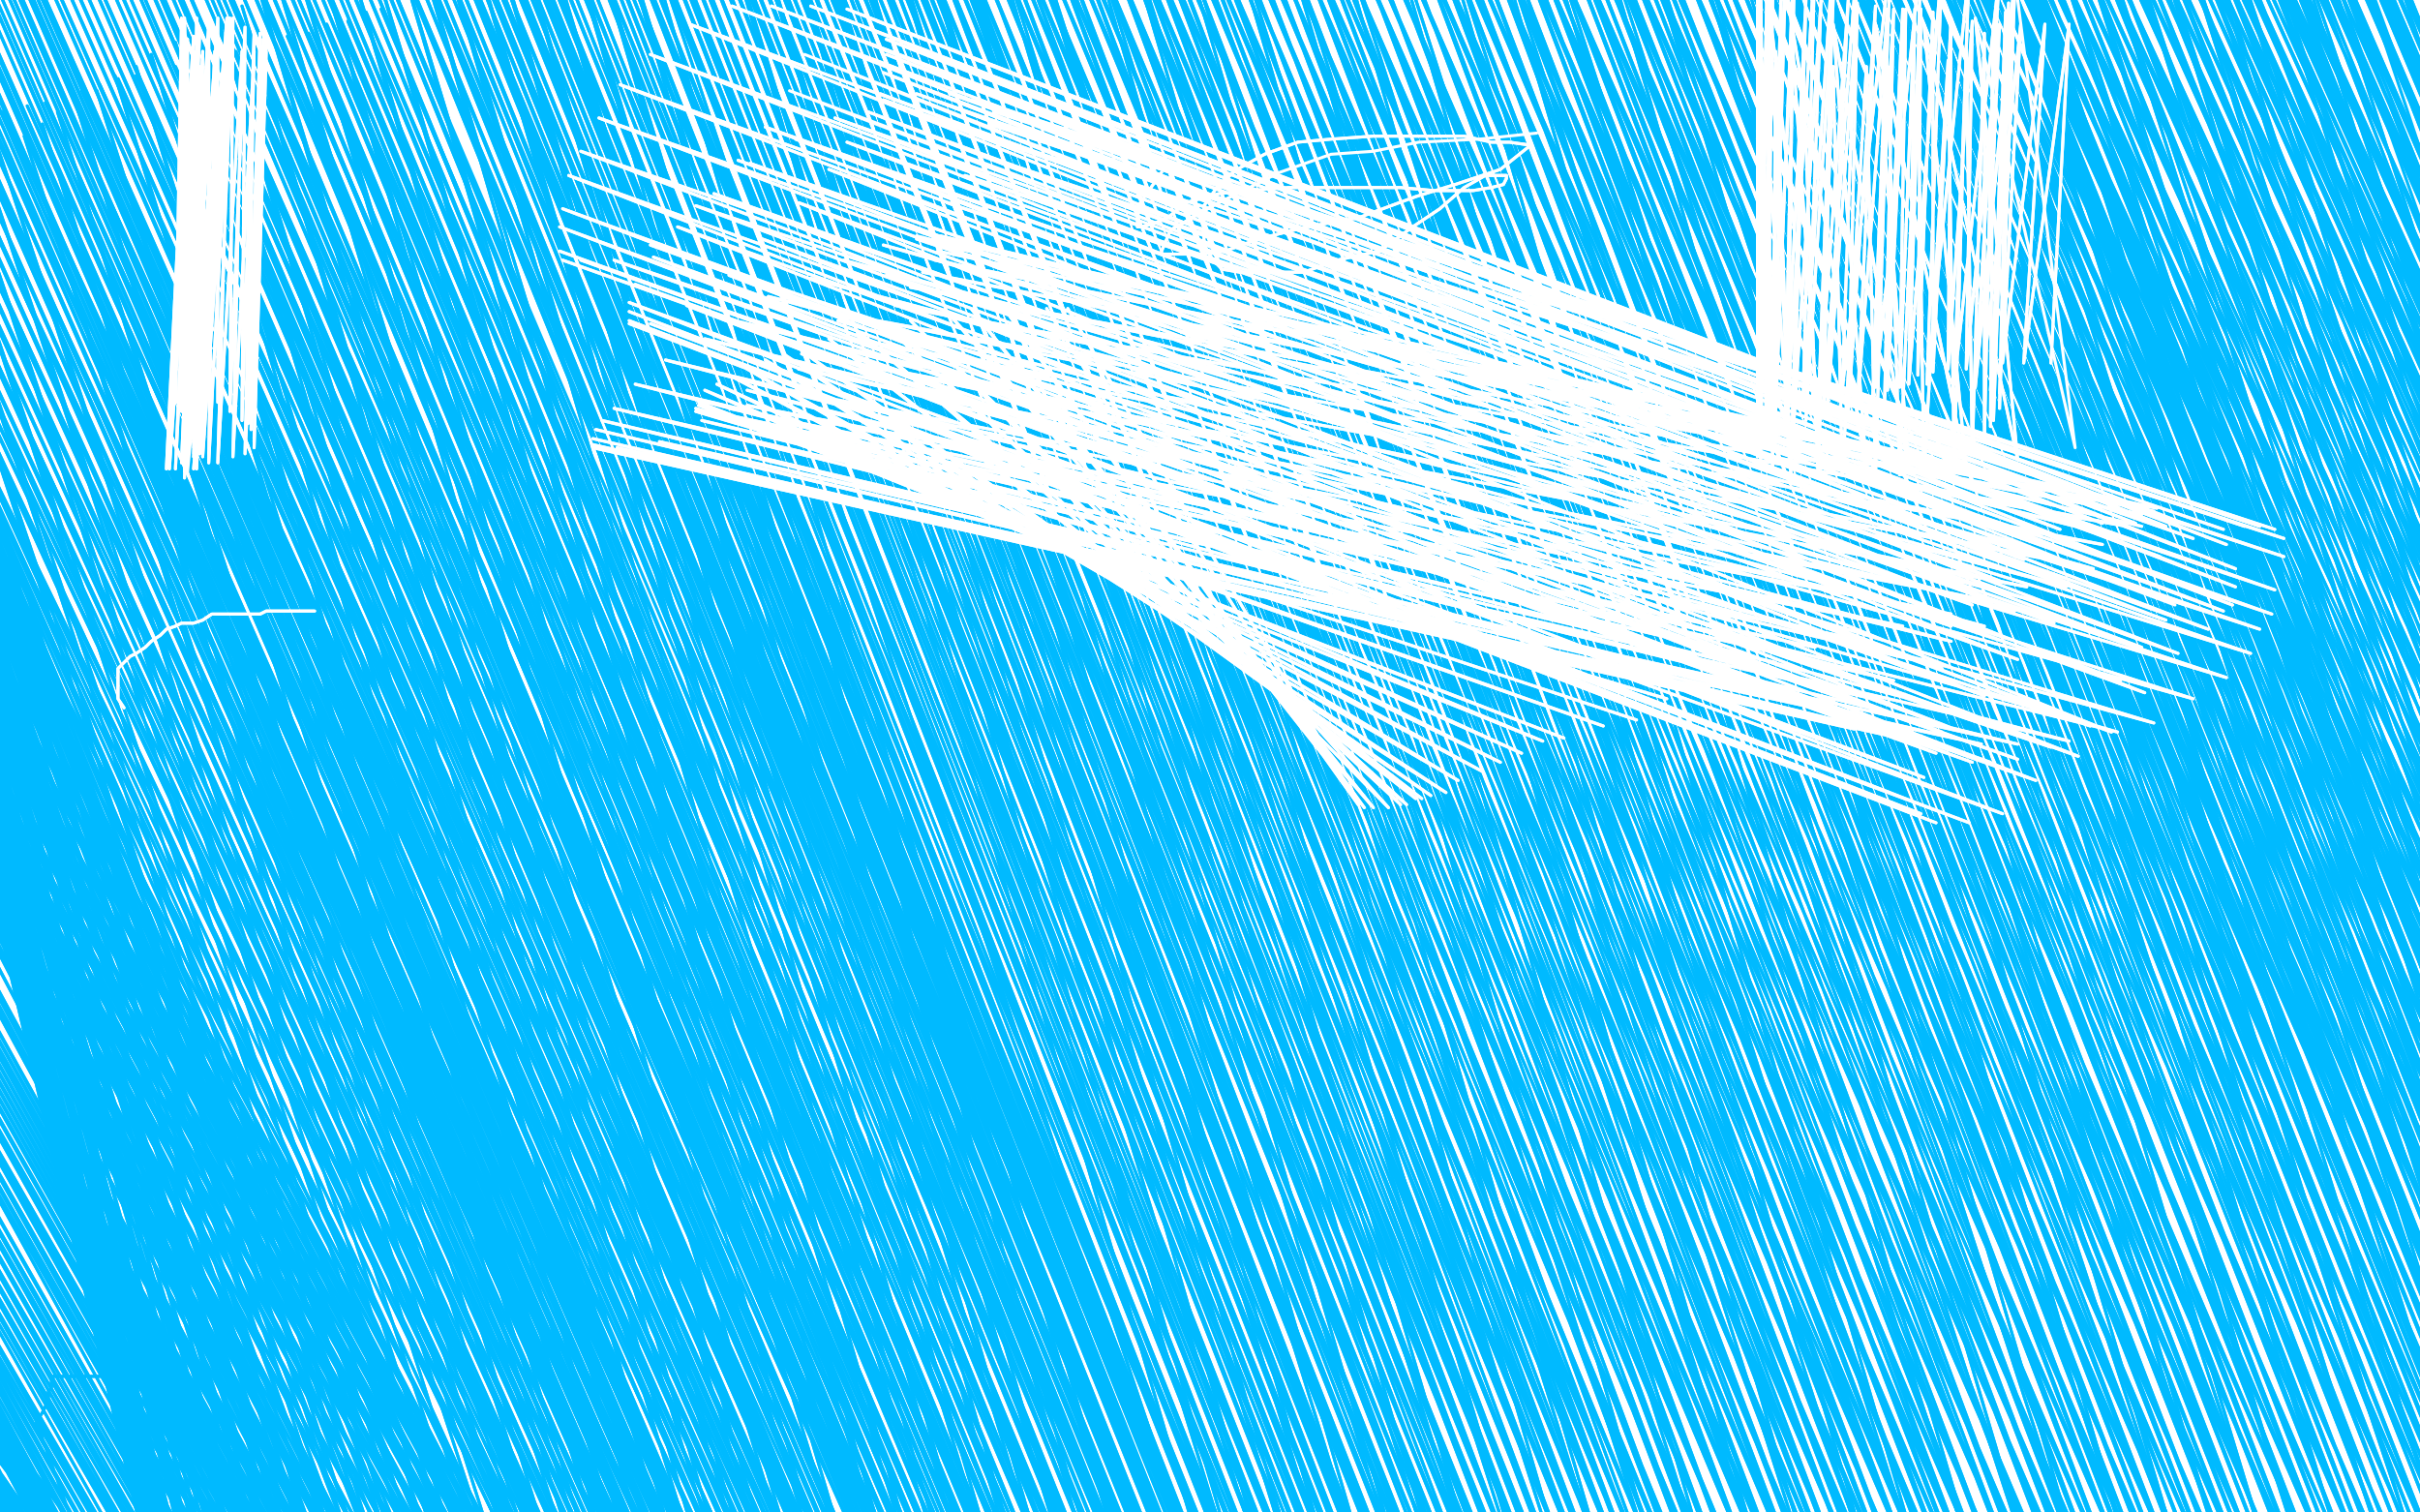
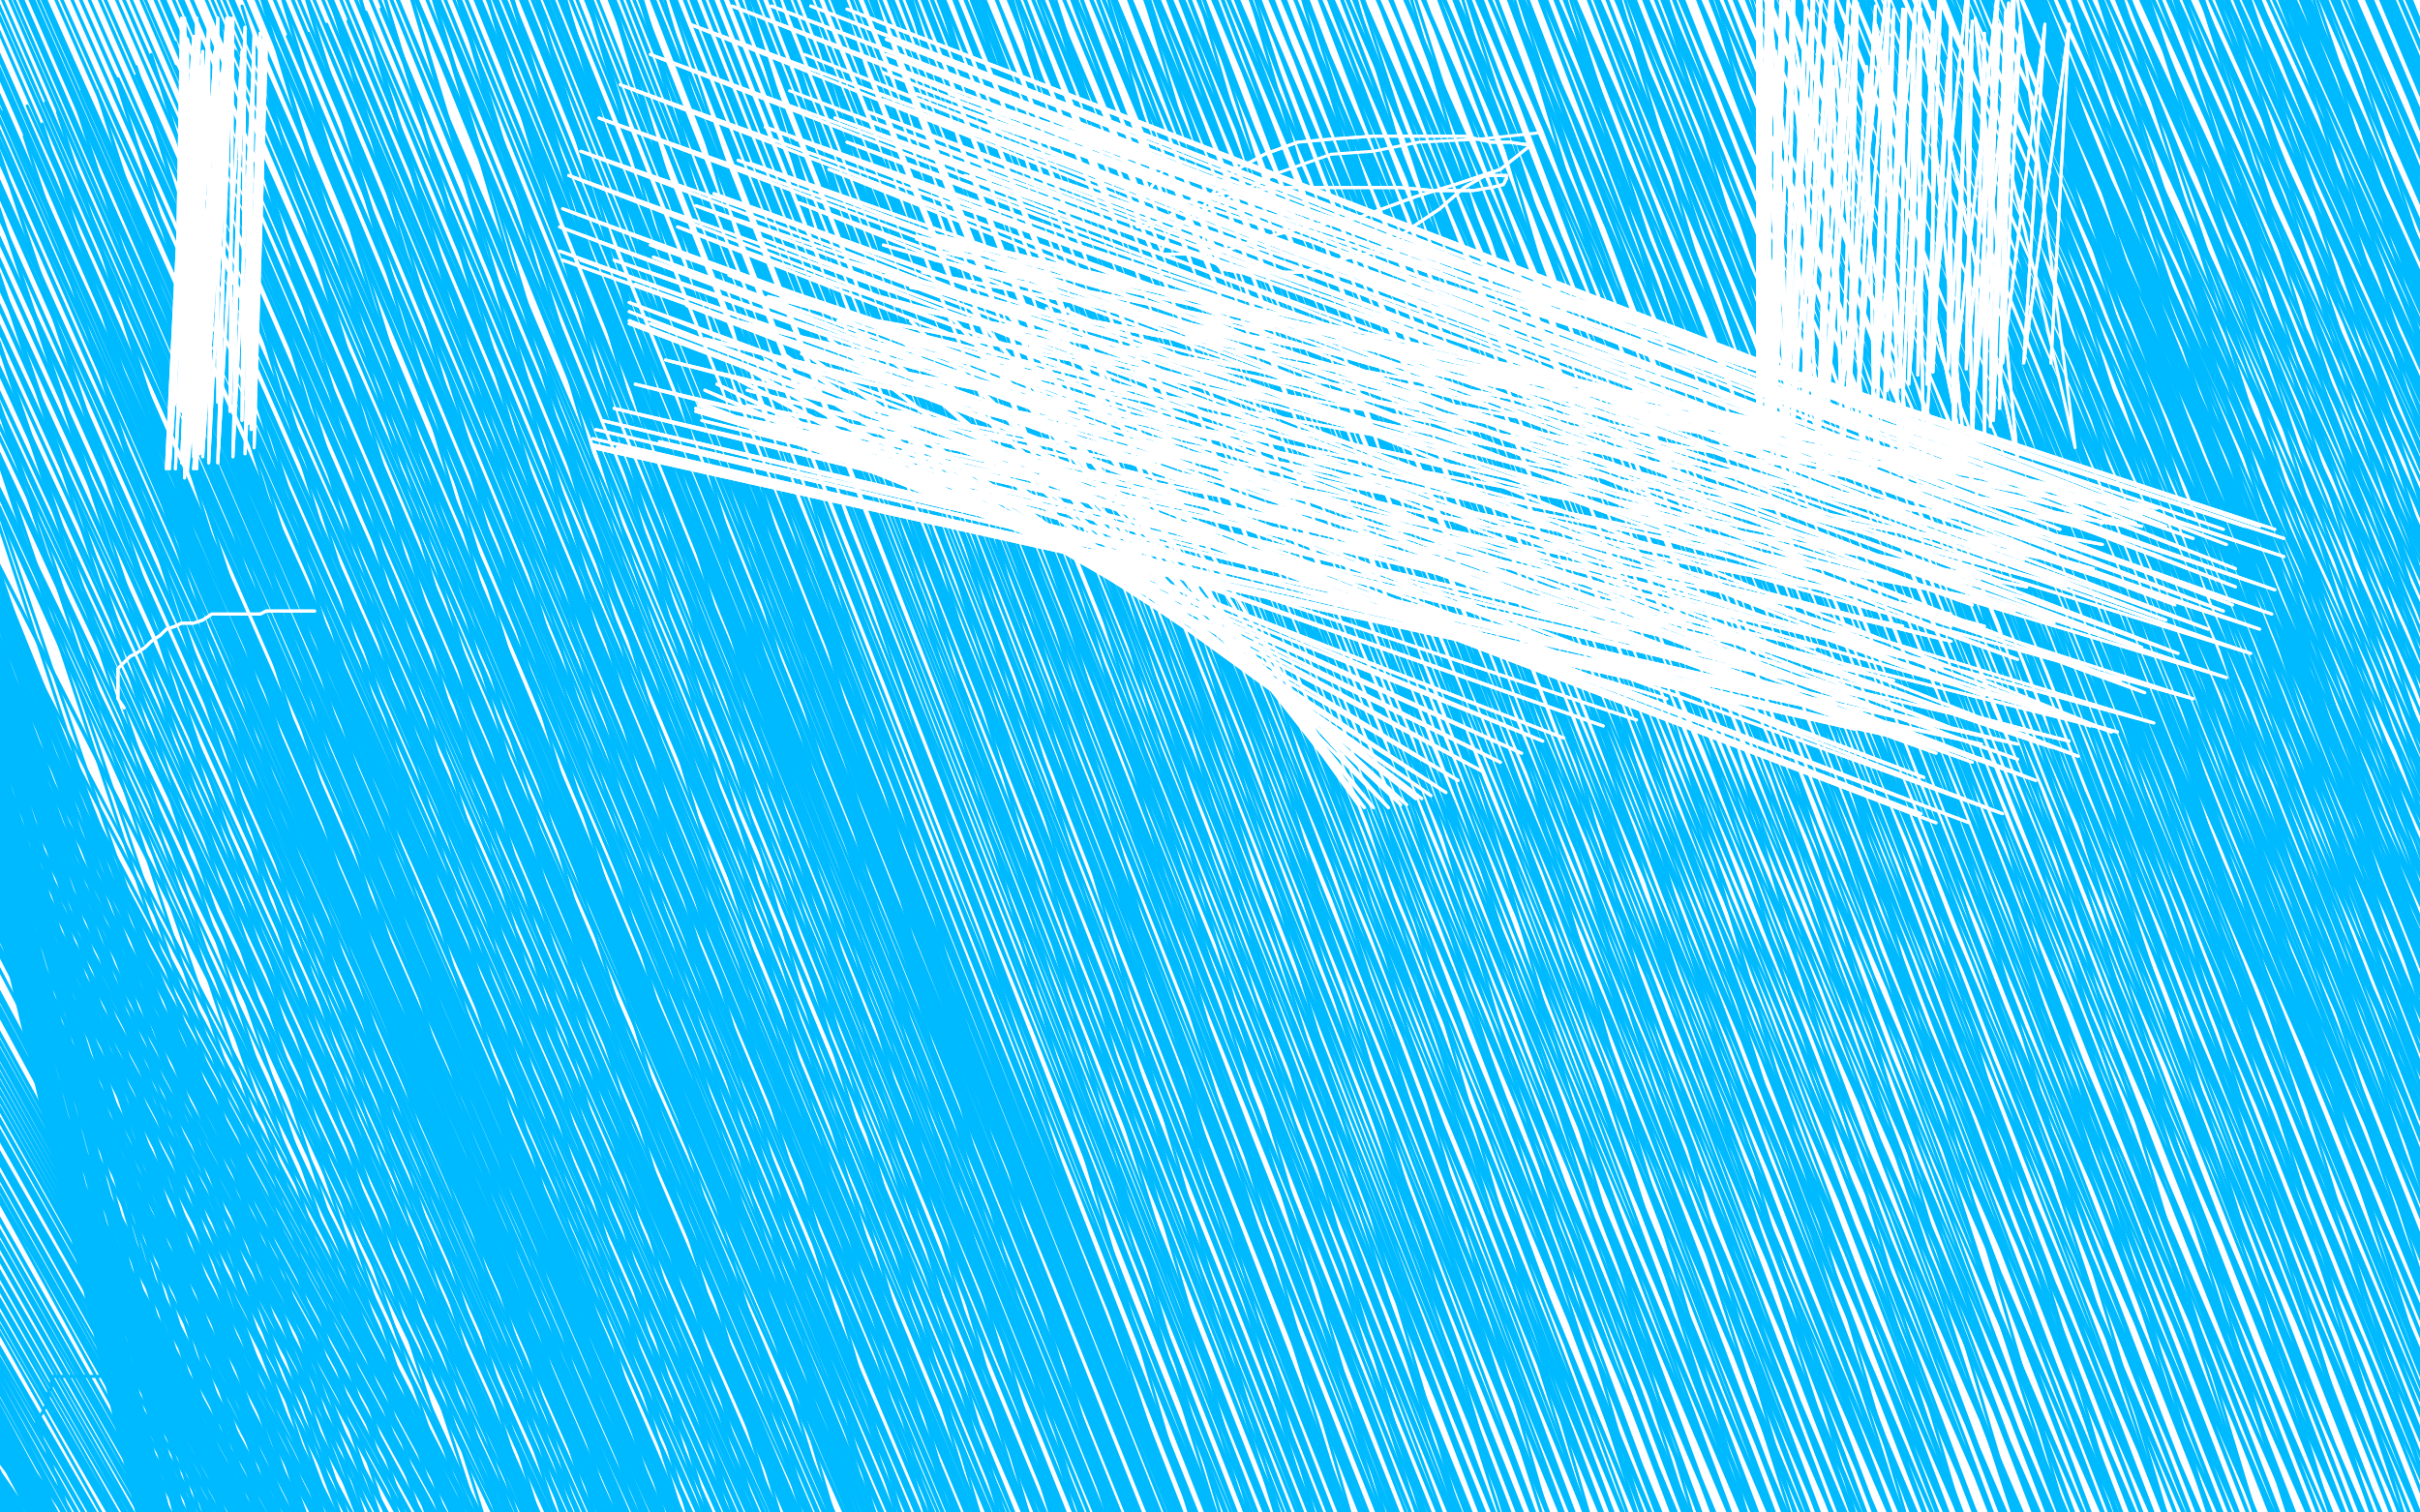
<svg xmlns="http://www.w3.org/2000/svg" width="800" height="500" version="1.1" style="stroke-antialiasing: false">
  <desc>This SVG has been created on https://colorillo.com/</desc>
-   <rect x="0" y="0" width="800" height="500" style="fill: rgb(255,255,255); stroke-width:0" />
-   <polyline points="34,455 23,455 23,455 22,455 22,455 21,455 21,455 20,455 20,455 19,455 19,455 17,455 17,455 17,457 17,457 17,459 16,460 16,462 15,465 14,467 12,470 25,506 -25,434 25,511 -29,435 26,515 -32,438 25,517 -33,439 23,520 -33,440 22,521 -35,441 21,522 -36,441 20,523 -38,441 19,524 -38,441 17,526 -39,443 17,527 -40,443 16,529 -43,443 15,531 -45,443 14,532 -46,443 12,532 -47,443 11,533 -50,441 11,534 -50,441 10,534 -50,441 9,535 -50,441 9,537 -50,441 9,538 -50,440 8,540 -50,440 8,542 -50,440 6,544 -50,440 6,545 -50,440 5,546 -50,440 5,549 -50,440 5,550 -50,440 4,551 -50,440 4,553 -50,440 4,554 -50,440 4,555 -50,440 4,556 -50,440 4,557 -50,440 4,559 -50,440 1,559 -50,440 1,560 -50,440 1,562 -50,440 -1,565 -50,440 -2,568 -50,440 -2,571 -50,439 -3,573 -50,439 -3,575 -50,438 -3,577 -50,434 -3,578 -50,432 -3,579 -50,429 -3,581 -50,426 -2,583 -50,424 -1,584 -50,422 0,586 -50,419 4,586 -50,418 5,586 -50,417 8,586 -50,415 10,586 -50,413 12,586 -50,412 15,586 -50,411 17,586 -50,410 20,586 -50,408 22,584 -50,407 25,584 -50,406 28,584 -50,405 32,584 -50,404 36,584 -50,402 39,586 -50,401 42,588 -50,399 45,590 -50,396 48,592 -50,394 50,593 -50,391 53,594 -50,389 55,595 -50,388 60,595 -50,384 62,596 -50,383 64,596 -50,382 66,596 -50,379 69,598 -50,378 70,598 -50,376 72,598 -50,373 75,598 -50,369 78,599 -50,367 81,599 -50,365 84,599 -50,363 87,599 -49,361 89,599 -47,357 93,599 -46,355 95,599 -45,352 98,599 -44,349 100,599 -43,346 103,599 -41,344 105,599 -40,341 108,599 -39,339 110,599 -38,336 111,599 -36,332 115,599 -36,329 117,599 -35,327 120,599 -34,324 122,599 -34,322 125,599 -33,318 126,599 -33,316 128,599 -33,312 130,599 -33,308 132,599 -33,305 133,599 -33,302 134,599 -33,299 136,600 -33,296 137,600 -33,293 138,600 -33,290 139,600 -33,288 141,600 -33,285 142,600 -33,282 143,600 -33,275 144,600 -33,273 144,601 -33,272 145,601 -33,269 147,603 -33,267 148,603 -33,258 149,604 -33,252 150,604 -33,250 152,604 -33,247 153,605 -33,245 154,605 -33,242 155,606 -32,241 158,606 -32,238 160,607 -32,234 163,609 -32,230 165,609 -30,227 167,610 -30,224 172,611 -30,222 175,612 -30,221 180,614 -30,218 185,616 -30,216 188,617 -30,212 193,620 -30,208 198,622 -30,205 202,625 -30,201 205,627 -30,197 209,629 -30,192 211,632 -30,189 215,634 -32,184 218,637 -34,177 220,639 -35,172 222,643 -38,166 225,644 -39,159 227,647 -41,152 230,648 -44,146 231,650 -45,139 232,651 -47,130 233,653 -49,124 235,654 -50,117 236,655 -50,109 237,656 -50,103 238,658 -50,89 239,658 -50,59 241,658 -50,48 242,658 -50,39 243,658 -50,35 244,658 -49,25 246,658 -46,22 247,658 -44,19 248,658 -43,15 249,658 -40,13 252,658 -38,9 254,658 -36,6 257,658 -34,3 259,658 -32,0 261,658 -30,-3 263,658 -29,-5 265,658 -27,-8 268,659 -25,-9 269,659 -24,-11 270,659 -23,-13 271,659 -22,-14 272,659 -21,-15 274,659 -21,-16 275,659 -19,-18 276,659 -18,-18 277,659 -18,-18 279,659 -17,-19 280,659 -17,-20 282,659 -14,-21 283,659 -13,-24 285,659 -13,-24 286,659 -12,-25 287,659 -10,-25 288,659 -8,-26 290,659 -7,-27 291,659 -7,-27 292,659 -6,-29 293,659 -5,-29 294,659 -3,-30 297,659 -2,-30 301,659 -1,-31 303,659 0,-32 305,659 1,-32 308,659 4,-33 310,659 5,-35 313,659 8,-36 315,659 10,-38 318,659 12,-40 320,659 15,-41 322,659 16,-43 325,659 19,-45 326,659 21,-46 329,659 23,-47 330,659 26,-48 331,659 27,-49 332,659 30,-50 335,658 32,-50 336,658 33,-50 338,658 36,-50 340,658 38,-50 341,656 39,-50 342,656 42,-50 346,655 47,-50 347,655 49,-50 348,655 51,-50 349,654 53,-50 351,654 55,-50 352,654 56,-50 353,653 60,-50 355,653 64,-50 357,651 66,-50 358,651 67,-50 360,650 70,-50 363,650 73,-50 365,649 76,-50 368,648 78,-50 370,648 81,-50 373,647 83,-50 374,645 86,-50 376,645 88,-50 377,644 89,-50 379,643 92,-50 380,643 94,-50 382,642 97,-50 384,639 102,-50 386,639 105,-50 388,638 109,-50 391,637 111,-50 395,636 117,-50 397,634 121,-50 399,634 124,-50 402,633 127,-50 404,632 130,-50 405,632 132,-50 408,631 134,-50 410,629 137,-50 412,629 138,-50 414,628 141,-50 416,627 143,-50 418,627 144,-50 420,626 147,-50 421,626 149,-50 423,625 152,-50 424,625 154,-50 425,625 156,-50 426,623 158,-50 429,623 160,-50 430,622 161,-50 431,622 163,-50 432,622 165,-50 434,622 166,-50 435,621 169,-50 436,621 171,-50 437,621 174,-50 438,621 176,-50 441,620 178,-50 442,620 182,-50 445,618 186,-50 447,618 188,-50 451,617 192,-50 454,617 196,-50 457,616 199,-50 460,615 203,-50 463,615 207,-50 467,614 209,-50 470,612 213,-50 474,611 216,-50 476,610 219,-50 480,610 222,-50 482,609 225,-50 485,607 230,-50 487,606 232,-50 491,605 235,-50 493,604 237,-50 496,603 241,-50 499,601 243,-50 502,601 246,-50 506,600 248,-50 508,599 250,-50 512,598 253,-50 514,596 255,-50 518,596 259,-50 521,595 263,-50 524,594 266,-50 528,593 271,-50 531,593 275,-50 535,592 280,-50 539,590 285,-50 542,588 288,-50 547,588 292,-50 551,587 296,-50 554,586 299,-50 558,584 302,-50 563,583 305,-50 567,583 309,-50 570,582 313,-50 574,581 316,-50 578,579 321,-50 581,578 324,-50 586,577 327,-50 590,576 331,-50 593,575 335,-50 597,573 340,-50 602,573 344,-50 606,572 348,-50 609,571 353,-50 614,570 358,-50 619,568 362,-50 624,567 366,-50 629,566 370,-50 633,565 375,-50 637,564 380,-50 641,562 385,-50 646,561 388,-50 650,560 395,-50 653,559 399,-50 657,556 403,-50 662,555 407,-50 666,554 410,-50 670,553 415,-50 675,551 419,-50 680,550 424,-50 684,549 429,-50 689,548 434,-50 694,546 438,-50 698,545 443,-50 702,544 449,-50 707,543 456,-50 713,542 460,-50 717,540 467,-50 722,538 471,-50 727,537 478,-50 731,535 482,-50 736,533 489,-50 741,532 493,-50 746,529 499,-50 751,527 507,-50 756,524 513,-50 761,522 518,-50 766,520 523,-50 770,517 529,-50 775,515 534,-50 780,513 540,-50 786,511 546,-50 791,509 552,-50 796,506 559,-50 801,505 565,-50 806,502 572,-50 811,501 576,-50 816,499 582,-50 822,498 587,-50 827,495 593,-50 830,494 597,-50 835,492 602,-50 841,489 606,-50 845,487 609,-50 849,484 612,-50 853,482 617,-50 857,481 622,-50 861,478 625,-50 864,477 629,-50 868,476 633,-50 873,473 636,-50 875,472 640,-50 879,471 644,-50 883,470 647,-50 886,468 651,-50 889,467 655,-50 893,466 658,-50 897,465 663,-50 901,463 668,-50 905,462 674,-50 908,461 678,-50 912,460 681,-50 916,459 685,-50 918,457 689,-50 922,456 694,-50 924,455 697,-50 928,454 701,-50 930,454 705,-50 934,452 708,-50 936,451 712,-50 939,450 714,-50 941,449 717,-50 944,448 719,-50 945,446 720,-50 946,446 723,-50 949,445 724,-50 951,445 727,-50 952,444 729,-50 954,444 731,-50 955,443 733,-50 956,443 734,-50 957,443 735,-50 958,441 736,-50 960,441 739,-50 960,440 740,-50 961,440 741,-50 962,439 745,-50 963,439 749,-50 963,438 750,-50 965,438 751,-50 966,438 753,-50 966,435 756,-50 967,435 757,-50 968,435 761,-50 968,434 762,-50 969,434 763,-50 969,433 766,-50 971,433 767,-50 972,433 768,-50 972,432 769,-50 973,430 770,-50 976,429 772,-50 980,427 774,-50 987,423 779,-50 993,419 786,-50 999,417 795,-50 1005,415 802,-50 1012,413 810,-50 1017,412 816,-50 1021,411 822,-50 1024,410 827,-50 1027,408 829,-50 1028,408 833,-50 1029,408 835,-50 1030,407 836,-50 1032,407 838,-50 1030,407 835,-50 1029,407 832,-50 1028,408 830,-50 1027,408 829,-50 1026,410 828,-50 1024,411 827,-50 1023,411 824,-50 1022,412 823,-50 1021,413 822,-50 1020,415 819,-50 1017,415 817,-50 1016,417 816,-50 1013,418 813,-50 1011,421 811,-50 1009,423 807,-50 1002,426 803,-50 999,429 800,-50 994,433 795,-50 988,438 789,-50 982,443 784,-50 977,445 777,-50 972,449 770,-50 966,451 764,-50 961,454 757,-50 954,456 749,-50 945,459 741,-50 940,461 734,-50 934,463 727,-50 929,466 719,-50 924,468 713,-50 919,471 708,-50 916,473 702,-50 912,476 697,-50 908,479 694,-50 905,482 689,-50 901,484 684,-50 896,487 680,-50 893,490 675,-50 889,493 669,-50 886,495 666,-50 884,496 662,-50 882,499 658,-50 879,500 656,-50 877,501 653,-50 875,501 652,-50 874,502 651,-50 872,504 650,-50 871,505 647,-50 868,506 646,-50 866,507 645,-50 864,510 644,-50 862,511 641,-50 860,513 637,-50 858,516 634,-50 856,517 630,-50 855,520 626,-50 853,521 624,-50 851,523 620,-50 850,526 618,-50 847,527 614,-50 846,529 611,-50 844,532 608,-50 843,533 606,-50 840,534 603,-50 838,535 601,-50 835,537 598,-50 834,538 596,-50 833,540 595,-50 830,542 592,-50 828,543 590,-50 825,544 589,-50 824,545 586,-50 822,548 585,-50 819,549 582,-50 816,550 580,-50 813,551 578,-50 811,553 575,-50 808,555 573,-50 806,556 569,-50 803,559 567,-50 801,561 563,-50 799,562 558,-50 796,565 554,-50 792,566 551,-50 790,568 546,-50 786,571 542,-50 781,572 537,-50 779,573 534,-50 775,576 530,-50 773,577 528,-50 770,578 524,-50 768,579 521,-50 766,581 519,-50 763,583 515,-50 759,584 512,-50 757,586 508,-50 753,588 506,-50 750,590 501,-50 747,592 498,-50 744,594 495,-50 741,595 492,-50 738,596 490,-50 735,598 486,-50 733,599 484,-50 729,601 480,-50 724,603 476,-50 720,604 471,-50 717,606 467,-50 713,607 462,-50 708,609 457,-50 703,610 452,-50 700,610 446,-50 695,611 441,-50 691,612 437,-49 687,614 432,-49 684,614 429,-49 680,615 425,-49 676,615 421,-48 673,616 418,-48 669,616 414,-48 664,617 410,-48 661,617 407,-47 657,618 403,-47 653,618 399,-46 651,620 396,-46 647,621 391,-46 644,621 387,-45 640,622 385,-45 636,622 381,-45 633,623 377,-43 628,625 374,-43 624,625 370,-43 619,626 366,-42 613,626 363,-42 609,627 358,-41 604,627 353,-41 601,628 348,-40 596,628 343,-39 591,629 340,-39 586,631 333,-38 582,631 329,-38 579,632 325,-37 574,633 320,-37 570,633 316,-36 567,634 311,-35 563,636 308,-35 558,636 303,-33 554,637 298,-32 551,637 294,-32 546,638 291,-31 542,638 286,-31 537,638 282,-31 534,639 276,-31 529,639 270,-30 524,639 265,-30 520,642 259,-29 515,642 254,-29 512,643 249,-27 507,643 244,-27 501,644 238,-27 496,645 232,-26 492,645 225,-25 487,647 220,-25 482,648 214,-24 478,649 208,-21 473,650 202,-19 468,650 196,-18 462,651 189,-16 457,653 183,-14 452,655 177,-13 445,656 169,-10 440,658 163,-8 434,659 156,-7 429,660 150,-4 423,661 144,-3 418,662 138,0 413,662" style="fill: none; stroke: #00baff; stroke-width: 1; stroke-linejoin: round; stroke-linecap: round; stroke-antialiasing: false; stroke-antialias: 0; opacity: 1.0" />
  <polyline points="132,1 408,664 126,3 404,665 121,4 399,666 115,7 392,667 108,8 387,667 102,11 382,669 95,12 377,670 91,14 373,671 84,15 368,672 78,17 362,673 72,19 357,675 65,20 352,676 58,22 346,677 51,23 341,678 45,25 335,679 39,26 329,681 33,28 324,682 27,30 319,683 21,33" style="fill: none; stroke: #00baff; stroke-width: 1; stroke-linejoin: round; stroke-linecap: round; stroke-antialiasing: false; stroke-antialias: 0; opacity: 1.0" />
  <polyline points="-22,47 272,694 -28,48 266,695 -33,51 260,697 -38,53 255,698 -44,56 249,699 -49,57 244,700 -50,59 239,700 -50,59" style="fill: none; stroke: #00baff; stroke-width: 1; stroke-linejoin: round; stroke-linecap: round; stroke-antialiasing: false; stroke-antialias: 0; opacity: 1.0" />
  <polyline points="21,33 313,684 15,34 307,686 9,35 302,687 1,37 296,688 -3,40 291,689 -10,41 285,690 -16,45 279,693 -22,47" style="fill: none; stroke: #00baff; stroke-width: 1; stroke-linejoin: round; stroke-linecap: round; stroke-antialiasing: false; stroke-antialias: 0; opacity: 1.0" />
  <polyline points="-50,67 205,700 -50,68 202,700 -50,69 198,700 -50,70 196,700 -50,72 192,701 -50,73 188,701 -50,74 185,701 -50,75" style="fill: none; stroke: #00baff; stroke-width: 1; stroke-linejoin: round; stroke-linecap: round; stroke-antialiasing: false; stroke-antialias: 0; opacity: 1.0" />
-   <polyline points="-50,59 233,700 -50,62 228,700 -50,62 222,700 -50,63 219,700 -50,63 215,700 -50,64 211,700 -50,65 208,700 -50,67" style="fill: none; stroke: #00baff; stroke-width: 1; stroke-linejoin: round; stroke-linecap: round; stroke-antialiasing: false; stroke-antialias: 0; opacity: 1.0" />
  <polyline points="-50,75 181,703 -50,78 177,703 -50,79 174,704 -50,81 171,704 -50,83 166,705 -50,84 163,705 -50,85 159,706 -50,86 155,708 -50,89 152,708 -50,89 148,709 -50,90 144,709 -50,90 141,710 -50,91 138,710 -50,91 136,711 -50,91 133,712 -50,91 130,714 -50,91 127,715 -50,91 125,716 -50,91 122,717 -50,91 120,719 -50,91 116,720 -50,91 113,721 -50,91 110,722 -50,91 109,722 -50,91 106,722 -50,92 105,723 -50,92 104,723 -50,92 103,723 -50,92 102,725 -50,92 100,725 -50,92 99,725 -50,94 98,725 -50,94 98,723 -50,95 99,723 -50,95 99,722 -50,95 100,722 -50,95 100,721 -50,95 102,721 -50,95 103,720 -50,94 104,719 -50,94 105,717 -50,92 106,716 -50,91 108,716 -50,91 109,715 -50,90 110,714 -50,90 111,714 -50,89 113,712 -50,89 115,712 -50,87 116,711 -50,86 120,710 -50,86 122,709 -50,85 126,708 -50,84 130,706 -50,83 134,704 -50,81 139,701 -50,78 145,700 -50,75 150,698 -50,73 156,697 -49,72 163,694 -41,68 169,689 -36,65 176,687 -30,63 181,684 -25,61 187,681 -19,58 192,678 -12,56 198,675 -6,52 203,672 -1,48 208,670 8,45 213,669 14,41 218,666 19,37 222,664 25,34 228,662 32,30 235,660 38,25 239,659 45,22 244,656 50,18 250,654 58,14 257,651 65,11 264,649 72,6 270,645 80,2 276,643 86,-2 283,638 92,-5 290,636 99,-8 297,633 106,-11 305,629 115,-14 313,627 122,-18 319,626 130,-21 325,623 136,-25 333,621 143,-29 342,618 152,-32 349,616 159,-35 357,614 166,-38 364,611 175,-40 371,607 182,-42 379,605 189,-45 386,601 198,-47 396,599 205,-50 420,592 232,-50 429,588 242,-50 438,586 252,-50 447,583 263,-50 458,581 274,-50 469,578 286,-50 480,576 296,-50 491,573 308,-50 503,570 320,-50 517,567 333,-50 530,564 352,-50 543,561 364,-50 559,556 382,-50 575,554 399,-50 592,550 416,-50 607,548 434,-50 626,544 452,-50 642,542 469,-50 659,537 486,-50 676,533 503,-50 691,529 521,-50 707,524 535,-50 722,520 551,-50 735,516 564,-50 749,512 579,-50 759,509 590,-50 772,506 602,-50 785,504 611,-50 795,502 623,-50 805,501 633,-50 816,500 641,-50 825,499 650,-50 834,498 659,-50 844,496 669,-50 852,495 678,-50 858,494 685,-50 867,493 694,-50 874,492 703,-50 882,490 712,-50 890,489 720,-50 900,487 727,-50 908,485 739,-50 918,483 749,-50 929,479 757,-50" style="fill: none; stroke: #00baff; stroke-width: 1; stroke-linejoin: round; stroke-linecap: round; stroke-antialiasing: false; stroke-antialias: 0; opacity: 1.0" />
  <polyline points="34,455 23,455 23,455 22,455 22,455 21,455 21,455 20,455 20,455 19,455 19,455 17,455 17,455 17,457 17,459 16,460 16,462 15,465 14,467 12,470 25,506 -25,434 25,511 -29,435 26,515 -32,438 25,517 -33,439 23,520 -33,440 22,521 -35,441 21,522 -36,441 20,523 -38,441 19,524 -38,441 17,526 -39,443 17,527 -40,443 16,529 -43,443 15,531 -45,443 14,532 -46,443 12,532 -47,443 11,533 -50,441 11,534 -50,441 10,534 -50,441 9,535 -50,441 9,537 -50,441 9,538 -50,440 8,540 -50,440 8,542 -50,440 6,544 -50,440 6,545 -50,440 5,546 -50,440 5,549 -50,440 5,550 -50,440 4,551 -50,440 4,553 -50,440 4,554 -50,440 4,555 -50,440 4,556 -50,440 4,557 -50,440 4,559 -50,440 1,559 -50,440 1,560 -50,440 1,562 -50,440 -1,565 -50,440 -2,568 -50,440 -2,571 -50,439 -3,573 -50,439 -3,575 -50,438 -3,577 -50,434 -3,578 -50,432 -3,579 -50,429 -3,581 -50,426 -2,583 -50,424 -1,584 -50,422 0,586 -50,419 4,586 -50,418 5,586 -50,417 8,586 -50,415 10,586 -50,413 12,586 -50,412 15,586 -50,411 17,586 -50,410 20,586 -50,408 22,584 -50,407 25,584 -50,406 28,584 -50,405 32,584 -50,404 36,584 -50,402 39,586 -50,401 42,588 -50,399 45,590 -50,396 48,592 -50,394 50,593 -50,391 53,594 -50,389 55,595 -50,388 60,595 -50,384 62,596 -50,383 64,596 -50,382 66,596 -50,379 69,598 -50,378 70,598 -50,376 72,598 -50,373 75,598 -50,369 78,599 -50,367 81,599 -50,365 84,599 -50,363 87,599 -49,361 89,599 -47,357 93,599 -46,355 95,599 -45,352 98,599 -44,349 100,599 -43,346 103,599 -41,344 105,599 -40,341 108,599 -39,339 110,599 -38,336 111,599 -36,332 115,599 -36,329 117,599 -35,327 120,599 -34,324 122,599 -34,322 125,599 -33,318 126,599 -33,316 128,599 -33,312 130,599 -33,308 132,599 -33,305 133,599 -33,302 134,599 -33,299 136,600 -33,296 137,600 -33,293 138,600 -33,290 139,600 -33,288 141,600 -33,285 142,600 -33,282 143,600 -33,275 144,600 -33,273 144,601 -33,272 145,601 -33,269 147,603 -33,267 148,603 -33,258 149,604 -33,252 150,604 -33,250 152,604 -33,247 153,605 -33,245 154,605 -33,242 155,606 -32,241 158,606 -32,238 160,607 -32,234 163,609 -32,230 165,609 -30,227 167,610 -30,224 172,611 -30,222 175,612 -30,221 180,614 -30,218 185,616 -30,216 188,617 -30,212 193,620 -30,208 198,622 -30,205 202,625 -30,201 205,627 -30,197 209,629 -30,192 211,632 -30,189 215,634 -32,184 218,637 -34,177 220,639 -35,172 222,643 -38,166 225,644 -39,159 227,647 -41,152 230,648 -44,146 231,650 -45,139 232,651 -47,130 233,653 -49,124 235,654 -50,117 236,655 -50,109 237,656 -50,103 238,658 -50,89 239,658 -50,59 241,658 -50,48 242,658 -50,39 243,658 -50,35 244,658 -49,25 246,658 -46,22 247,658 -44,19 248,658 -43,15 249,658 -40,13 252,658 -38,9 254,658 -36,6 257,658 -34,3 259,658 -32,0 261,658 -30,-3 263,658 -29,-5 265,658 -27,-8 268,659 -25,-9 269,659 -24,-11 270,659 -23,-13 271,659 -22,-14 272,659 -21,-15 274,659 -21,-16 275,659 -19,-18 276,659 -18,-18 277,659 -18,-18 279,659 -17,-19 280,659 -17,-20 282,659 -14,-21 283,659 -13,-24 285,659 -13,-24 286,659 -12,-25 287,659 -10,-25 288,659 -8,-26 290,659 -7,-27 291,659 -7,-27 292,659 -6,-29 293,659 -5,-29 294,659 -3,-30 297,659 -2,-30 301,659 -1,-31 303,659 0,-32 305,659 1,-32 308,659 4,-33 310,659 5,-35 313,659 8,-36 315,659 10,-38 318,659 12,-40 320,659 15,-41 322,659 16,-43 325,659 19,-45 326,659 21,-46 329,659 23,-47 330,659 26,-48 331,659 27,-49 332,659 30,-50 335,658 32,-50 336,658 33,-50 338,658 36,-50 340,658 38,-50 341,656 39,-50 342,656 42,-50 346,655 47,-50 347,655 49,-50 348,655 51,-50 349,654 53,-50 351,654 55,-50 352,654 56,-50 353,653 60,-50 355,653 64,-50 357,651 66,-50 358,651 67,-50 360,650 70,-50 363,650 73,-50 365,649 76,-50 368,648 78,-50 370,648 81,-50 373,647 83,-50 374,645 86,-50 376,645 88,-50 377,644 89,-50 379,643 92,-50 380,643 94,-50 382,642 97,-50 384,639 102,-50 386,639 105,-50 388,638 109,-50 391,637 111,-50 395,636 117,-50 397,634 121,-50 399,634 124,-50 402,633 127,-50 404,632 130,-50 405,632 132,-50 408,631 134,-50 410,629 137,-50 412,629 138,-50 414,628 141,-50 416,627 143,-50 418,627 144,-50 420,626 147,-50 421,626 149,-50 423,625 152,-50 424,625 154,-50 425,625 156,-50 426,623 158,-50 429,623 160,-50 430,622 161,-50 431,622 163,-50 432,622 165,-50 434,622 166,-50 435,621 169,-50 436,621 171,-50 437,621 174,-50 438,621 176,-50 441,620 178,-50 442,620 182,-50 445,618 186,-50 447,618 188,-50 451,617 192,-50 454,617 196,-50 457,616 199,-50 460,615 203,-50 463,615 207,-50 467,614 209,-50 470,612 213,-50 474,611 216,-50 476,610 219,-50 480,610 222,-50 482,609 225,-50 485,607 230,-50 487,606 232,-50 491,605 235,-50 493,604 237,-50 496,603 241,-50 499,601 243,-50 502,601 246,-50 506,600 248,-50 508,599 250,-50 512,598 253,-50 514,596 255,-50 518,596 259,-50 521,595 263,-50 524,594 266,-50 528,593 271,-50 531,593 275,-50 535,592 280,-50 539,590 285,-50 542,588 288,-50 547,588 292,-50 551,587 296,-50 554,586 299,-50 558,584 302,-50 563,583 305,-50 567,583 309,-50 570,582 313,-50 574,581 316,-50 578,579 321,-50 581,578 324,-50 586,577 327,-50 590,576 331,-50 593,575 335,-50 597,573 340,-50 602,573 344,-50 606,572 348,-50 609,571 353,-50 614,570 358,-50 619,568 362,-50 624,567 366,-50 629,566 370,-50 633,565 375,-50 637,564 380,-50 641,562 385,-50 646,561 388,-50 650,560 395,-50 653,559 399,-50 657,556 403,-50 662,555 407,-50 666,554 410,-50 670,553 415,-50 675,551 419,-50 680,550 424,-50 684,549 429,-50 689,548 434,-50 694,546 438,-50 698,545 443,-50 702,544 449,-50 707,543 456,-50 713,542 460,-50 717,540 467,-50 722,538 471,-50 727,537 478,-50 731,535 482,-50 736,533 489,-50 741,532 493,-50 746,529 499,-50 751,527 507,-50 756,524 513,-50 761,522 518,-50 766,520 523,-50 770,517 529,-50 775,515 534,-50 780,513 540,-50 786,511 546,-50 791,509 552,-50 796,506 559,-50 801,505 565,-50 806,502 572,-50 811,501 576,-50 816,499 582,-50 822,498 587,-50 827,495 593,-50 830,494 597,-50 835,492 602,-50 841,489 606,-50 845,487 609,-50 849,484 612,-50 853,482 617,-50 857,481 622,-50 861,478 625,-50 864,477 629,-50 868,476 633,-50 873,473 636,-50 875,472 640,-50 879,471 644,-50 883,470 647,-50 886,468 651,-50 889,467 655,-50 893,466 658,-50 897,465 663,-50 901,463 668,-50 905,462 674,-50 908,461 678,-50 912,460 681,-50 916,459 685,-50 918,457 689,-50 922,456 694,-50 924,455 697,-50 928,454 701,-50 930,454 705,-50 934,452 708,-50 936,451 712,-50 939,450 714,-50 941,449 717,-50 944,448 719,-50 945,446 720,-50 946,446 723,-50 949,445 724,-50 951,445 727,-50 952,444 729,-50 954,444 731,-50 955,443 733,-50 956,443 734,-50 957,443 735,-50 958,441 736,-50 960,441 739,-50 960,440 740,-50 961,440 741,-50 962,439 745,-50 963,439 749,-50 963,438 750,-50 965,438 751,-50 966,438 753,-50 966,435 756,-50 967,435 757,-50 968,435 761,-50 968,434 762,-50 969,434 763,-50 969,433 766,-50 971,433 767,-50 972,433 768,-50 972,432 769,-50 973,430 770,-50 976,429 772,-50 980,427 774,-50 987,423 779,-50 993,419 786,-50 999,417 795,-50 1005,415 802,-50 1012,413 810,-50 1017,412 816,-50 1021,411 822,-50 1024,410 827,-50 1027,408 829,-50 1028,408 833,-50 1029,408 835,-50 1030,407 836,-50 1032,407 838,-50 1030,407 835,-50 1029,407 832,-50 1028,408 830,-50 1027,408 829,-50 1026,410 828,-50 1024,411 827,-50 1023,411 824,-50 1022,412 823,-50 1021,413 822,-50 1020,415 819,-50 1017,415 817,-50 1016,417 816,-50 1013,418 813,-50 1011,421 811,-50 1009,423 807,-50 1002,426 803,-50 999,429 800,-50 994,433 795,-50 988,438 789,-50 982,443 784,-50 977,445 777,-50 972,449 770,-50 966,451 764,-50 961,454 757,-50 954,456 749,-50 945,459 741,-50 940,461 734,-50 934,463 727,-50 929,466 719,-50 924,468 713,-50 919,471 708,-50 916,473 702,-50 912,476 697,-50 908,479 694,-50 905,482 689,-50 901,484 684,-50 896,487 680,-50 893,490 675,-50 889,493 669,-50 886,495 666,-50 884,496 662,-50 882,499 658,-50 879,500 656,-50 877,501 653,-50 875,501 652,-50 874,502 651,-50 872,504 650,-50 871,505 647,-50 868,506 646,-50 866,507 645,-50 864,510 644,-50 862,511 641,-50 860,513 637,-50 858,516 634,-50 856,517 630,-50 855,520 626,-50 853,521 624,-50 851,523 620,-50 850,526 618,-50 847,527 614,-50 846,529 611,-50 844,532 608,-50 843,533 606,-50 840,534 603,-50 838,535 601,-50 835,537 598,-50 834,538 596,-50 833,540 595,-50 830,542 592,-50 828,543 590,-50 825,544 589,-50 824,545 586,-50 822,548 585,-50 819,549 582,-50 816,550 580,-50 813,551 578,-50 811,553 575,-50 808,555 573,-50 806,556 569,-50 803,559 567,-50 801,561 563,-50 799,562 558,-50 796,565 554,-50 792,566 551,-50 790,568 546,-50 786,571 542,-50 781,572 537,-50 779,573 534,-50 775,576 530,-50 773,577 528,-50 770,578 524,-50 768,579 521,-50 766,581 519,-50 763,583 515,-50 759,584 512,-50 757,586 508,-50 753,588 506,-50 750,590 501,-50 747,592 498,-50 744,594 495,-50 741,595 492,-50 738,596 490,-50 735,598 486,-50 733,599 484,-50 729,601 480,-50 724,603 476,-50 720,604 471,-50 717,606 467,-50 713,607 462,-50 708,609 457,-50 703,610 452,-50 700,610 446,-50 695,611 441,-50 691,612 437,-49 687,614 432,-49 684,614 429,-49 680,615 425,-49 676,615 421,-48 673,616 418,-48 669,616 414,-48 664,617 410,-48 661,617 407,-47 657,618 403,-47 653,618 399,-46 651,620 396,-46 647,621 391,-46 644,621 387,-45 640,622 385,-45 636,622 381,-45 633,623 377,-43 628,625 374,-43 624,625 370,-43 619,626 366,-42 613,626 363,-42 609,627 358,-41 604,627 353,-41 601,628 348,-40 596,628 343,-39 591,629 340,-39 586,631 333,-38 582,631 329,-38 579,632 325,-37 574,633 320,-37 570,633 316,-36 567,634 311,-35 563,636 308,-35 558,636 303,-33 554,637 298,-32 551,637 294,-32 546,638 291,-31 542,638 286,-31 537,638 282,-31 534,639 276,-31 529,639 270,-30 524,639 265,-30 520,642 259,-29 515,642 254,-29 512,643 249,-27 507,643 244,-27 501,644 238,-27 496,645 232,-26 492,645 225,-25 487,647 220,-25 482,648 214,-24 478,649 208,-21 473,650 202,-19 468,650 196,-18 462,651 189,-16 457,653 183,-14 452,655 177,-13 445,656 169,-10 440,658 163,-8 434,659 156,-7 429,660 150,-4 423,661 144,-3 418,662 138,0 413,662 132,1" style="fill: none; stroke: #00baff; stroke-width: 1; stroke-linejoin: round; stroke-linecap: round; stroke-antialiasing: false; stroke-antialias: 0; opacity: 1.0" />
-   <polyline points="408,664 126,3 404,665 121,4 399,666 115,7 392,667 108,8 387,667 102,11 382,669 95,12 377,670 91,14 373,671 84,15 368,672 78,17 362,673 72,19 357,675 65,20 352,676 58,22 346,677 51,23 341,678 45,25 335,679 39,26 329,681 33,28 324,682 27,30 319,683 21,33 313,684 15,34 307,686 9,35 302,687 1,37 296,688 -3,40 291,689 -10,41 285,690 -16,45 279,693 -22,47 272,694 -28,48 266,695 -33,51 260,697 -38,53 255,698 -44,56 249,699 -49,57 244,700 -50,59 239,700 -50,59 233,700 -50,62 228,700 -50,62 222,700 -50,63 219,700 -50,63 215,700 -50,64 211,700 -50,65 208,700 -50,67 205,700 -50,68 202,700 -50,69 198,700 -50,70 196,700 -50,72 192,701 -50,73 188,701 -50,74 185,701 -50,75 181,703 -50,78 177,703 -50,79 174,704 -50,81 171,704 -50,83 166,705 -50,84 163,705 -50,85 159,706 -50,86 155,708 -50,89 152,708 -50,89 148,709 -50,90 144,709 -50,90 141,710 -50,91 138,710 -50,91 136,711 -50,91 133,712 -50,91 130,714 -50,91 127,715 -50,91 125,716 -50,91 122,717 -50,91 120,719 -50,91 116,720 -50,91 113,721 -50,91 110,722 -50,91 109,722 -50,91 106,722 -50,92 105,723 -50,92 104,723 -50,92 103,723 -50,92 102,725 -50,92 100,725 -50,92 99,725 -50,94 98,725 -50,94 98,723 -50,95 99,723 -50,95 99,722 -50,95 100,722 -50,95 100,721 -50,95 102,721 -50,95 103,720 -50,94 104,719 -50,94 105,717 -50,92 106,716 -50,91 108,716 -50,91 109,715 -50,90 110,714 -50,90 111,714 -50,89 113,712 -50,89 115,712 -50,87 116,711 -50,86 120,710 -50,86 122,709 -50,85 126,708 -50,84 130,706 -50,83 134,704 -50,81 139,701 -50,78 145,700 -50,75 150,698 -50,73 156,697 -49,72 163,694 -41,68 169,689 -36,65 176,687 -30,63 181,684 -25,61 187,681 -19,58 192,678 -12,56 198,675 -6,52 203,672 -1,48 208,670 8,45 213,669 14,41 218,666 19,37 222,664 25,34 228,662 32,30 235,660 38,25 239,659 45,22 244,656 50,18 250,654 58,14 257,651 65,11 264,649 72,6 270,645 80,2 276,643 86,-2 283,638 92,-5 290,636 99,-8 297,633 106,-11 305,629 115,-14 313,627 122,-18 319,626 130,-21 325,623 136,-25 333,621 143,-29 342,618 152,-32 349,616 159,-35 357,614 166,-38 364,611 175,-40 371,607 182,-42 379,605 189,-45 386,601 198,-47 396,599 205,-50 420,592 232,-50 429,588 242,-50 438,586 252,-50 447,583 263,-50 458,581 274,-50 469,578 286,-50 480,576 296,-50 491,573 308,-50 503,570 320,-50 517,567 333,-50 530,564 352,-50 543,561 364,-50 559,556 382,-50 575,554 399,-50 592,550 416,-50 607,548 434,-50 626,544 452,-50 642,542 469,-50 659,537 486,-50 676,533 503,-50 691,529 521,-50 707,524 535,-50 722,520 551,-50 735,516 564,-50 749,512 579,-50 759,509 590,-50 772,506 602,-50 785,504 611,-50 795,502 623,-50 805,501 633,-50 816,500 641,-50 825,499 650,-50 834,498 659,-50 844,496 669,-50 852,495 678,-50 858,494 685,-50 867,493 694,-50 874,492 703,-50 882,490 712,-50 890,489 720,-50 900,487 727,-50 908,485 739,-50 918,483 749,-50 929,479 757,-50 941,473 767,-50 955,466 778,-50" style="fill: none; stroke: #00baff; stroke-width: 1; stroke-linejoin: round; stroke-linecap: round; stroke-antialiasing: false; stroke-antialias: 0; opacity: 1.0" />
  <polyline points="104,202 100,202 100,202 99,202 99,202 97,202 97,202 94,202 94,202 92,202 92,202 88,202 88,202 86,203 86,203 83,203 80,203 76,203 73,203 70,203 67,205 64,206 62,206 60,206 58,207 55,208 53,210 50,212 48,214 45,216 43,217 42,218 41,219 39,221 39,222 39,223 39,224 39,225 39,228 39,229 39,230 39,231 41,234" style="fill: none; stroke: #ffffff; stroke-width: 1; stroke-linejoin: round; stroke-linecap: round; stroke-antialiasing: false; stroke-antialias: 0; opacity: 1.0" />
  <polyline points="104,202 100,202 100,202 99,202 99,202 97,202 97,202 94,202 94,202 92,202 92,202 88,202 88,202 86,203 83,203 80,203 76,203 73,203 70,203 67,205 64,206 62,206 60,206 58,207 55,208 53,210 50,212 48,214 45,216 43,217 42,218 41,219 39,221 39,222 39,223 39,224 39,225 39,228 39,229 39,230 39,231 41,234" style="fill: none; stroke: #ffffff; stroke-width: 1; stroke-linejoin: round; stroke-linecap: round; stroke-antialiasing: false; stroke-antialias: 0; opacity: 1.0" />
  <polyline points="66,35 61,158 61,158 67,31 67,31 61,156 61,156 69,28 69,28 61,153 61,153 69,26 69,26 62,151 62,151 69,24 69,24 64,150 64,150 69,23 69,23 64,148 64,148 69,22 64,147 67,22 64,146 66,22 64,145 65,20 64,142 64,18 62,140 62,17 61,138 61,14 60,136 61,13 58,133 60,11 58,130 60,9 58,128 60,8 58,127 60,7 58,125 60,7 60,125 60,6 61,125 61,6 64,125 65,6 66,125 69,6 69,129 72,6 72,133 77,7 76,136 81,9 80,139 84,11 82,140 86,11 83,142 87,13 84,145 88,14 84,146 88,15 84,148 88,17 81,150 84,17 77,151 80,17 72,153 76,17 69,153 71,17 65,155 67,17 61,155 65,17 58,155 64,17 56,155 62,17 55,155 62,15 55,155 62,14 55,155 62,13 55,155 64,12 56,155 66,11 60,153 69,8 61,152 72,7 64,151 75,6 66,150 76,6 67,150 77,6 69,150 77,6 67,151 77,7 65,152 76,7 64,155" style="fill: none; stroke: #ffffff; stroke-width: 1; stroke-linejoin: round; stroke-linecap: round; stroke-antialiasing: false; stroke-antialias: 0; opacity: 1.0" />
  <polyline points="66,35 61,158 61,158 67,31 67,31 61,156 61,156 69,28 69,28 61,153 61,153 69,26 69,26 62,151 62,151 69,24 69,24 64,150 64,150 69,23 69,23 64,148 69,22 64,147 67,22 64,146 66,22 64,145 65,20 64,142 64,18 62,140 62,17 61,138 61,14 60,136 61,13 58,133 60,11 58,130 60,9 58,128 60,8 58,127 60,7 58,125 60,7 60,125 60,6 61,125 61,6 64,125 65,6 66,125 69,6 69,129 72,6 72,133 77,7 76,136 81,9 80,139 84,11 82,140 86,11 83,142 87,13 84,145 88,14 84,146 88,15 84,148 88,17 81,150 84,17 77,151 80,17 72,153 76,17 69,153 71,17 65,155 67,17 61,155 65,17 58,155 64,17 56,155 62,17 55,155 62,15 55,155 62,14 55,155 62,13 55,155 64,12 56,155 66,11 60,153 69,8 61,152 72,7 64,151 75,6 66,150 76,6 67,150 77,6 69,150 77,6 67,151 77,7 65,152 76,7 64,155 76,7 62,156 75,8 61,156" style="fill: none; stroke: #ffffff; stroke-width: 1; stroke-linejoin: round; stroke-linecap: round; stroke-antialiasing: false; stroke-antialias: 0; opacity: 1.0" />
  <polyline points="384,57 377,67 377,67 376,72 376,72 376,74 376,74 376,75 376,75 377,75 377,75 381,74 386,72 392,67 403,64 413,63 426,62 446,62 463,62 474,63 487,63 493,62 497,61 498,59 498,58 491,58 484,62 476,69 467,75 456,83 442,86 431,90 421,90 410,90 404,89 401,86 398,81 398,75 398,68 403,61 409,56 418,51 429,47 440,46 454,45 469,45 484,45 493,47 499,47 506,48 496,56 481,61 468,65 449,72 432,75 416,79 405,83 397,84 388,84 385,84 384,84 384,83 387,76 401,68 413,62" style="fill: none; stroke: #ffffff; stroke-width: 1; stroke-linejoin: round; stroke-linecap: round; stroke-antialiasing: false; stroke-antialias: 0; opacity: 1.0" />
  <polyline points="384,57 377,67 377,67 376,72 376,72 376,74 376,74 376,75 376,75 377,75 381,74 386,72 392,67 403,64 413,63 426,62 446,62 463,62 474,63 487,63 493,62 497,61 498,59 498,58 491,58 484,62 476,69 467,75 456,83 442,86 431,90 421,90 410,90 404,89 401,86 398,81 398,75 398,68 403,61 409,56 418,51 429,47 440,46 454,45 469,45 484,45 493,47 499,47 506,48 496,56 481,61 468,65 449,72 432,75 416,79 405,83 397,84 388,84 385,84 384,84 384,83 387,76 401,68 413,62 423,57 440,51 454,50 469,47 489,46 508,44" style="fill: none; stroke: #ffffff; stroke-width: 1; stroke-linejoin: round; stroke-linecap: round; stroke-antialiasing: false; stroke-antialias: 0; opacity: 1.0" />
  <polyline points="678,120 684,8 684,8 669,120 669,120 676,8 676,8 662,120 662,120 668,8 668,8 656,120 656,120 661,8 661,8 650,122 650,122 652,7 652,7 644,122 644,122 645,6 645,6 639,123 639,123 639,4 639,4 634,124 634,124 635,3 635,3 631,127 633,3 628,128 630,3 624,129 629,3 623,133 626,3 619,133 624,3 614,135 620,2 611,136 614,1 604,136 611,0 601,138 606,0 597,139 602,0 593,140 597,0 590,141 593,0 586,141 590,0 584,142 586,0 582,145 584,1 581,146 582,2 581,147 581,3 581,150 581,4 581,151 581,8 582,153 584,13 586,155 587,17 592,157 596,20 601,157 606,22 609,157 617,22 620,157 624,22 628,157 634,22 636,157 644,20 646,153 650,15 652,150 656,11 656,146 659,8 658,141 663,4 659,139 664,1 661,135 666,-3 661,130 666,-5 658,129 666,-7 653,128 661,-9 646,127 651,-11 637,127 642,-13 631,127 635,-14 620,128 625,-15 609,129 614,-15 603,133 606,-15 596,134 600,-15 591,134 593,-14 587,136 589,-11 585,138 585,-9 584,140 582,-8 584,144 581,-5 584,146 581,-3 586,150 581,0 592,153 585,3 602,155 592,6 617,155 606,8 631,155 620,8 650,155 636,8 667,152 653,6" style="fill: none; stroke: #ffffff; stroke-width: 1; stroke-linejoin: round; stroke-linecap: round; stroke-antialiasing: false; stroke-antialias: 0; opacity: 1.0" />
  <polyline points="678,120 684,8 684,8 669,120 669,120 676,8 676,8 662,120 662,120 668,8 668,8 656,120 656,120 661,8 661,8 650,122 650,122 652,7 652,7 644,122 644,122 645,6 645,6 639,123 639,123 639,4 639,4 634,124 634,124 635,3 631,127 633,3 628,128 630,3 624,129 629,3 623,133 626,3 619,133 624,3 614,135 620,2 611,136 614,1 604,136 611,0 601,138 606,0 597,139 602,0 593,140 597,0 590,141 593,0 586,141 590,0 584,142 586,0 582,145 584,1 581,146 582,2 581,147 581,3 581,150 581,4 581,151 581,8 582,153 584,13 586,155 587,17 592,157 596,20 601,157 606,22 609,157 617,22 620,157 624,22 628,157 634,22 636,157 644,20 646,153 650,15 652,150 656,11 656,146 659,8 658,141 663,4 659,139 664,1 661,135 666,-3 661,130 666,-5 658,129 666,-7 653,128 661,-9 646,127 651,-11 637,127 642,-13 631,127 635,-14 620,128 625,-15 609,129 614,-15 603,133 606,-15 596,134 600,-15 591,134 593,-14 587,136 589,-11 585,138 585,-9 584,140 582,-8 584,144 581,-5 584,146 581,-3 586,150 581,0 592,153 585,3 602,155 592,6 617,155 606,8 631,155 620,8 650,155 636,8 667,152 653,6 686,148 667,0" style="fill: none; stroke: #ffffff; stroke-width: 1; stroke-linejoin: round; stroke-linecap: round; stroke-antialiasing: false; stroke-antialias: 0; opacity: 1.0" />
  <polyline points="353,102 449,266 449,266 346,102 346,102 449,266 449,266 332,102 332,102 451,267 451,267 321,102 321,102 454,267 454,267 313,103 313,103 459,267 459,267 301,106 301,106 463,266 463,266 292,107 292,107 465,266 465,266 283,109 468,264 274,112 470,264 265,116 473,263 259,117 478,262 253,119 482,258 247,122 490,255 241,124 496,252 237,127 503,249 233,129 510,245 231,133 517,244 231,134 530,240 230,135 541,238 230,135 551,231 230,136 565,227 230,136 575,223 231,136 587,219 235,136 600,214 241,135 617,212 247,134 629,207 255,128 645,203 264,122 659,199 272,118 670,194 282,112 683,186 290,106 695,180 296,101 703,174 301,95 708,170 305,90 712,169 309,86 713,168 310,83 713,168 311,81 713,168 311,79 708,174 311,78 702,178 303,78 692,188 292,81 683,194 279,86 674,199 268,92 666,202 254,98 656,207 243,106 645,212 233,112 636,219 220,119 626,225 210,127 619,231 203,135 614,236 199,139 611,239 197,142 611,240 196,145 613,241 196,147 619,242 196,148 628,244 197,148 639,246 204,148 655,246 218,146 667,246 232,139 684,245 247,129 700,242 265,117 712,239 277,106 725,231 293,91 736,224 303,79 744,216 313,67 747,208 319,58 751,203 324,51 752,195 326,45 755,184 327,41 755,178 329,37 752,175 329,36 747,174 326,34 742,174 321,33 735,175 314,31 725,178 303,31 714,184 292,33 705,191 276,39 694,197 263,46 679,206 248,54 667,218 236,64 656,230 224,75 646,241 216,85 640,249 210,94 636,257 208,100 635,266 208,103 635,269 208,106 640,272 208,107 651,272 215,107 662,269 227,101 673,258 241,91 687,250 252,79 698,242 264,67 709,229 274,56 720,216 280,47 730,208 287,37 735,202 291,31 738,200 292,24 739,194 293,18 739,188 293,13 736,180 290,7 727,175 280,3 716,174 268,2 706,173 255,2 695,173 242,2 681,175 228,8 669,185 215,18 661,192 205,28 652,200 198,39 645,207 192,50 642,221 188,58 642,235 186,69 642,242 185,75 644,249 185,83 652,252 186,86 658,252 192,86 667,251 203,86 678,247 215,81 691,240 230,68 701,225 244,53 708,214 253,42 716,205" style="fill: none; stroke: #ffffff; stroke-width: 1; stroke-linejoin: round; stroke-linecap: round; stroke-antialiasing: false; stroke-antialias: 0; opacity: 1.0" />
  <polyline points="353,102 449,266 449,266 346,102 346,102 449,266 449,266 332,102 332,102 451,267 451,267 321,102 321,102 454,267 454,267 313,103 313,103 459,267 459,267 301,106 301,106 463,266 463,266 292,107 292,107 465,266 283,109 468,264 274,112 470,264 265,116 473,263 259,117 478,262 253,119 482,258 247,122 490,255 241,124 496,252 237,127 503,249 233,129 510,245 231,133 517,244 231,134 530,240 230,135 541,238 230,135 551,231 230,136 565,227 230,136 575,223 231,136 587,219 235,136 600,214 241,135 617,212 247,134 629,207 255,128 645,203 264,122 659,199 272,118 670,194 282,112 683,186 290,106 695,180 296,101 703,174 301,95 708,170 305,90 712,169 309,86 713,168 310,83 713,168 311,81 713,168 311,79 708,174 311,78 702,178 303,78 692,188 292,81 683,194 279,86 674,199 268,92 666,202 254,98 656,207 243,106 645,212 233,112 636,219 220,119 626,225 210,127 619,231 203,135 614,236 199,139 611,239 197,142 611,240 196,145 613,241 196,147 619,242 196,148 628,244 197,148 639,246 204,148 655,246 218,146 667,246 232,139 684,245 247,129 700,242 265,117 712,239 277,106 725,231 293,91 736,224 303,79 744,216 313,67 747,208 319,58 751,203 324,51 752,195 326,45 755,184 327,41 755,178 329,37 752,175 329,36 747,174 326,34 742,174 321,33 735,175 314,31 725,178 303,31 714,184 292,33 705,191 276,39 694,197 263,46 679,206 248,54 667,218 236,64 656,230 224,75 646,241 216,85 640,249 210,94 636,257 208,100 635,266 208,103 635,269 208,106 640,272 208,107 651,272 215,107 662,269 227,101 673,258 241,91 687,250 252,79 698,242 264,67 709,229 274,56 720,216 280,47 730,208 287,37 735,202 291,31 738,200 292,24 739,194 293,18 739,188 293,13 736,180 290,7 727,175 280,3 716,174 268,2 706,173 255,2 695,173 242,2 681,175 228,8 669,185 215,18 661,192 205,28 652,200 198,39 645,207 192,50 642,221 188,58 642,235 186,69 642,242 185,75 644,249 185,83 652,252 186,86 658,252 192,86 667,251 203,86 678,247 215,81 691,240 230,68 701,225 244,53 708,214 253,42 716,205 261,30 719,200 266,18 719,196" style="fill: none; stroke: #ffffff; stroke-width: 1; stroke-linejoin: round; stroke-linecap: round; stroke-antialiasing: false; stroke-antialias: 0; opacity: 1.0" />
</svg>